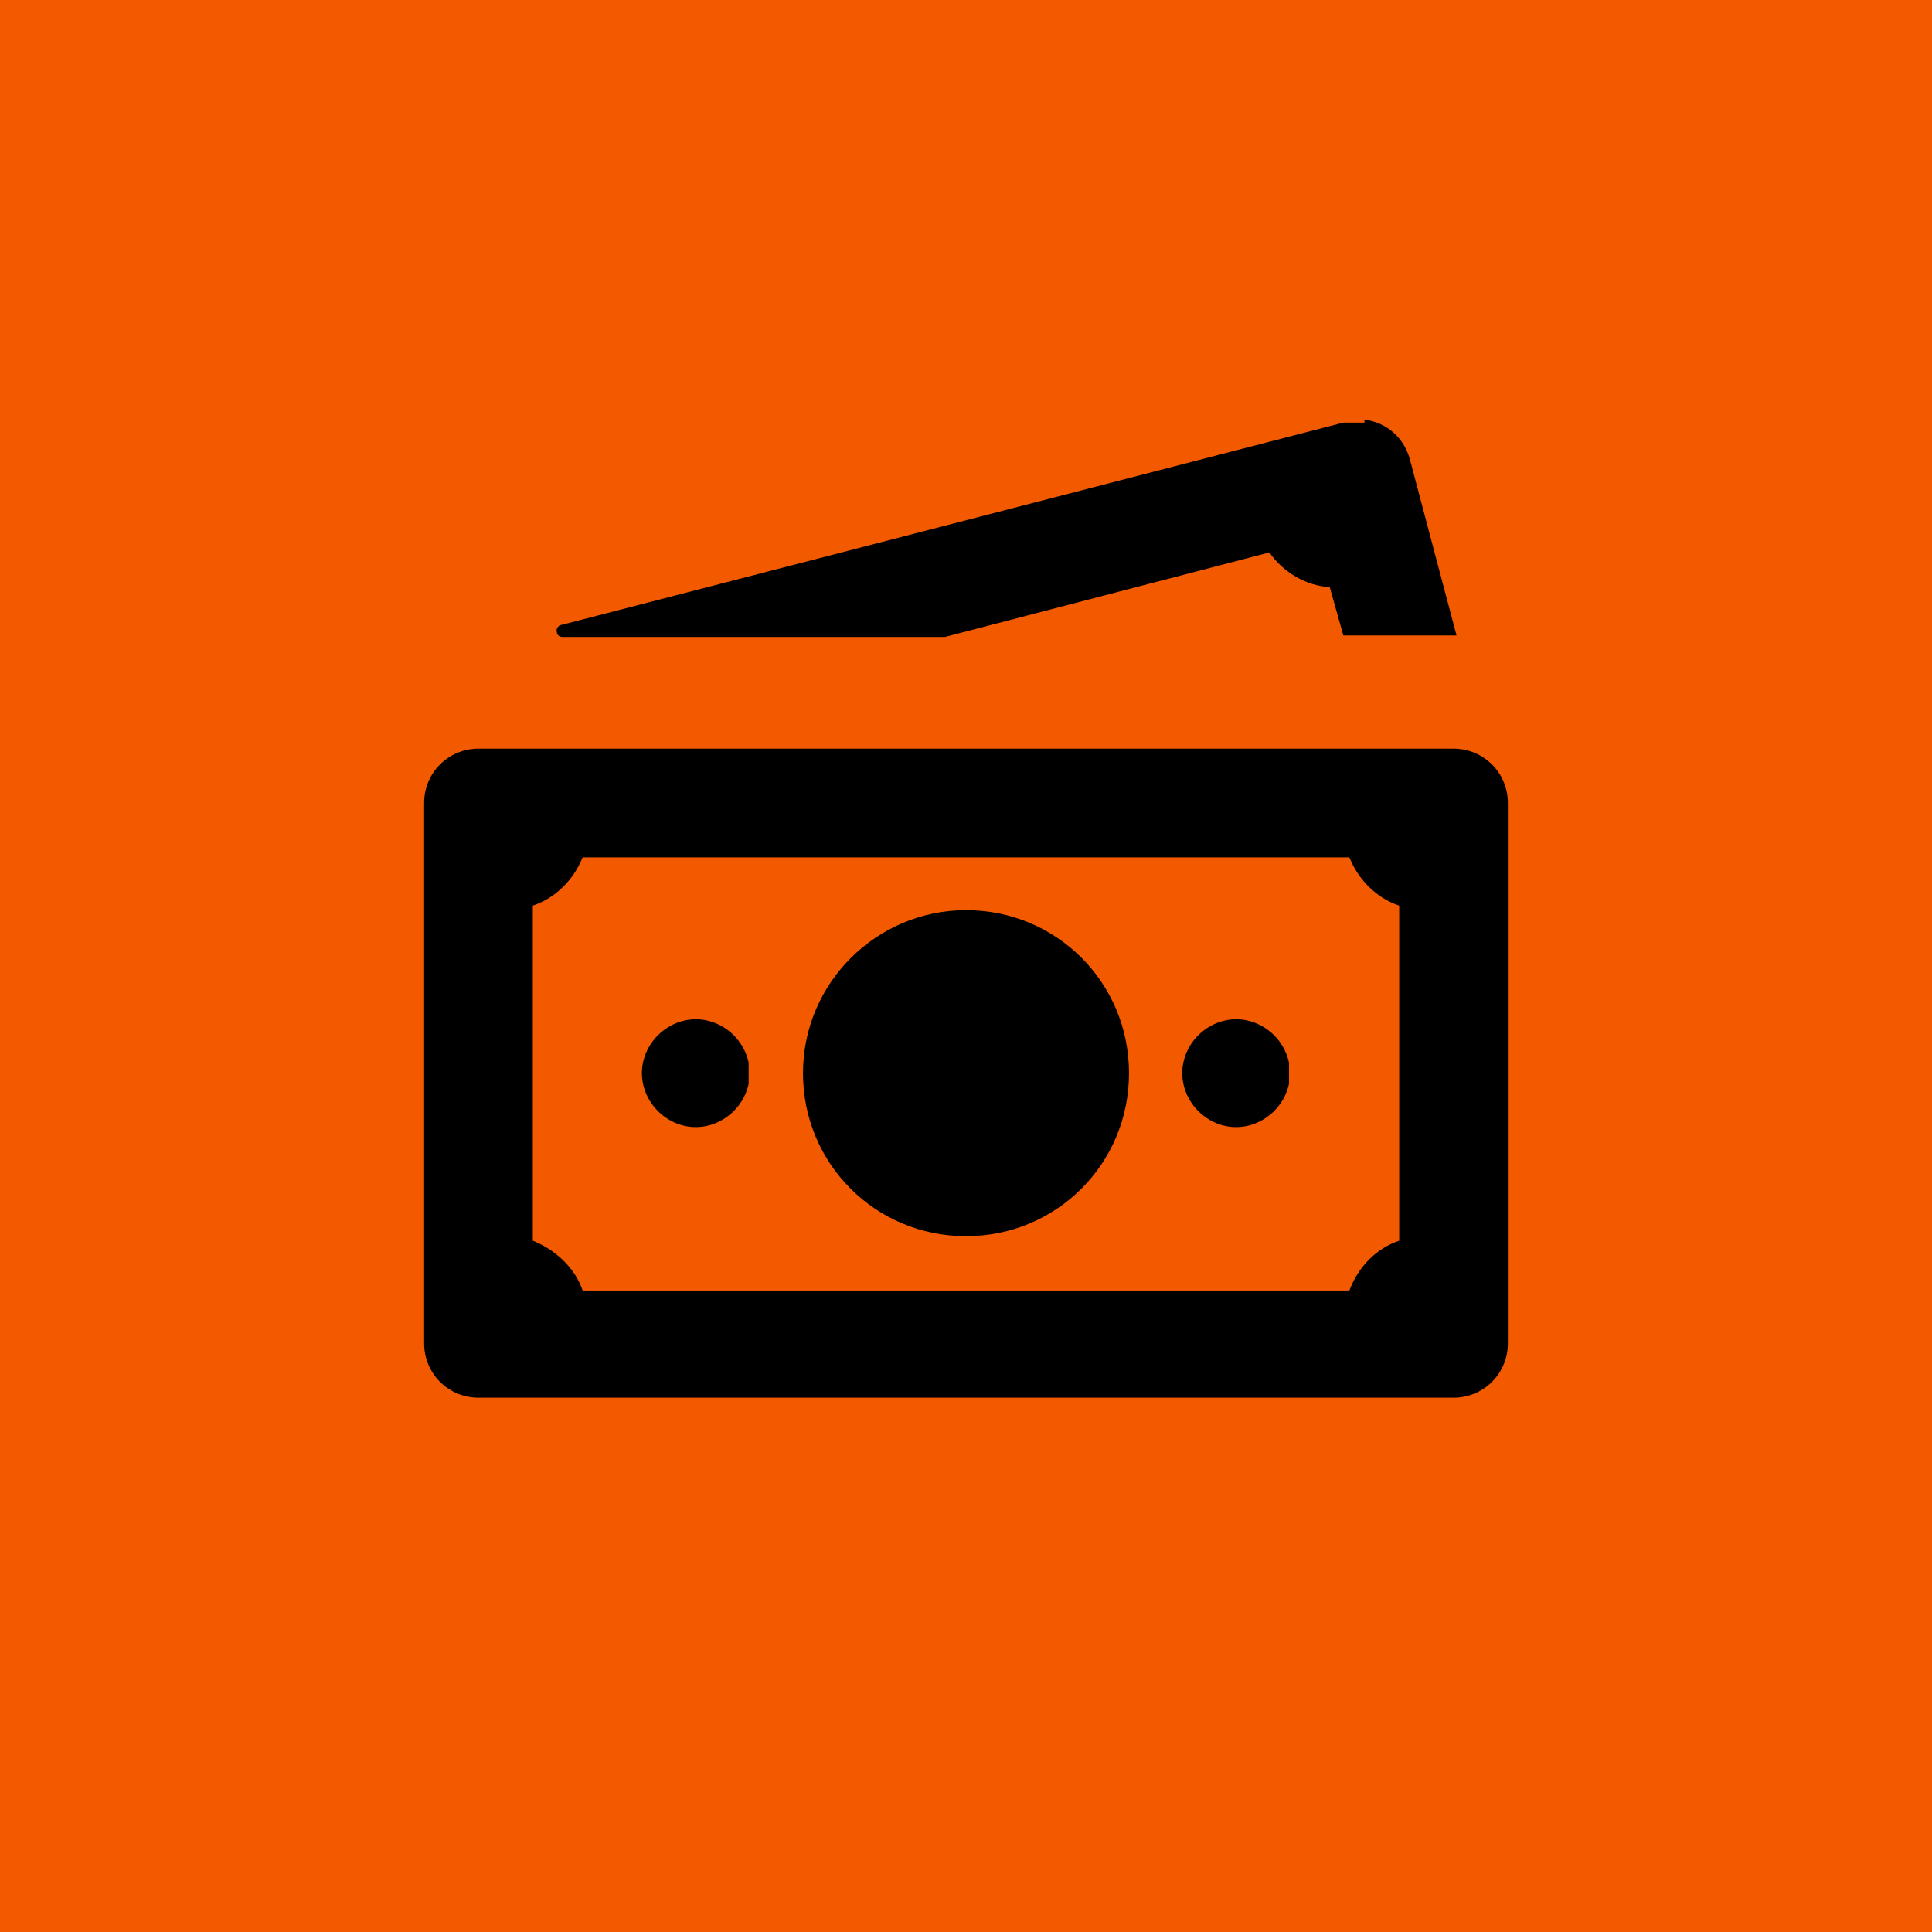
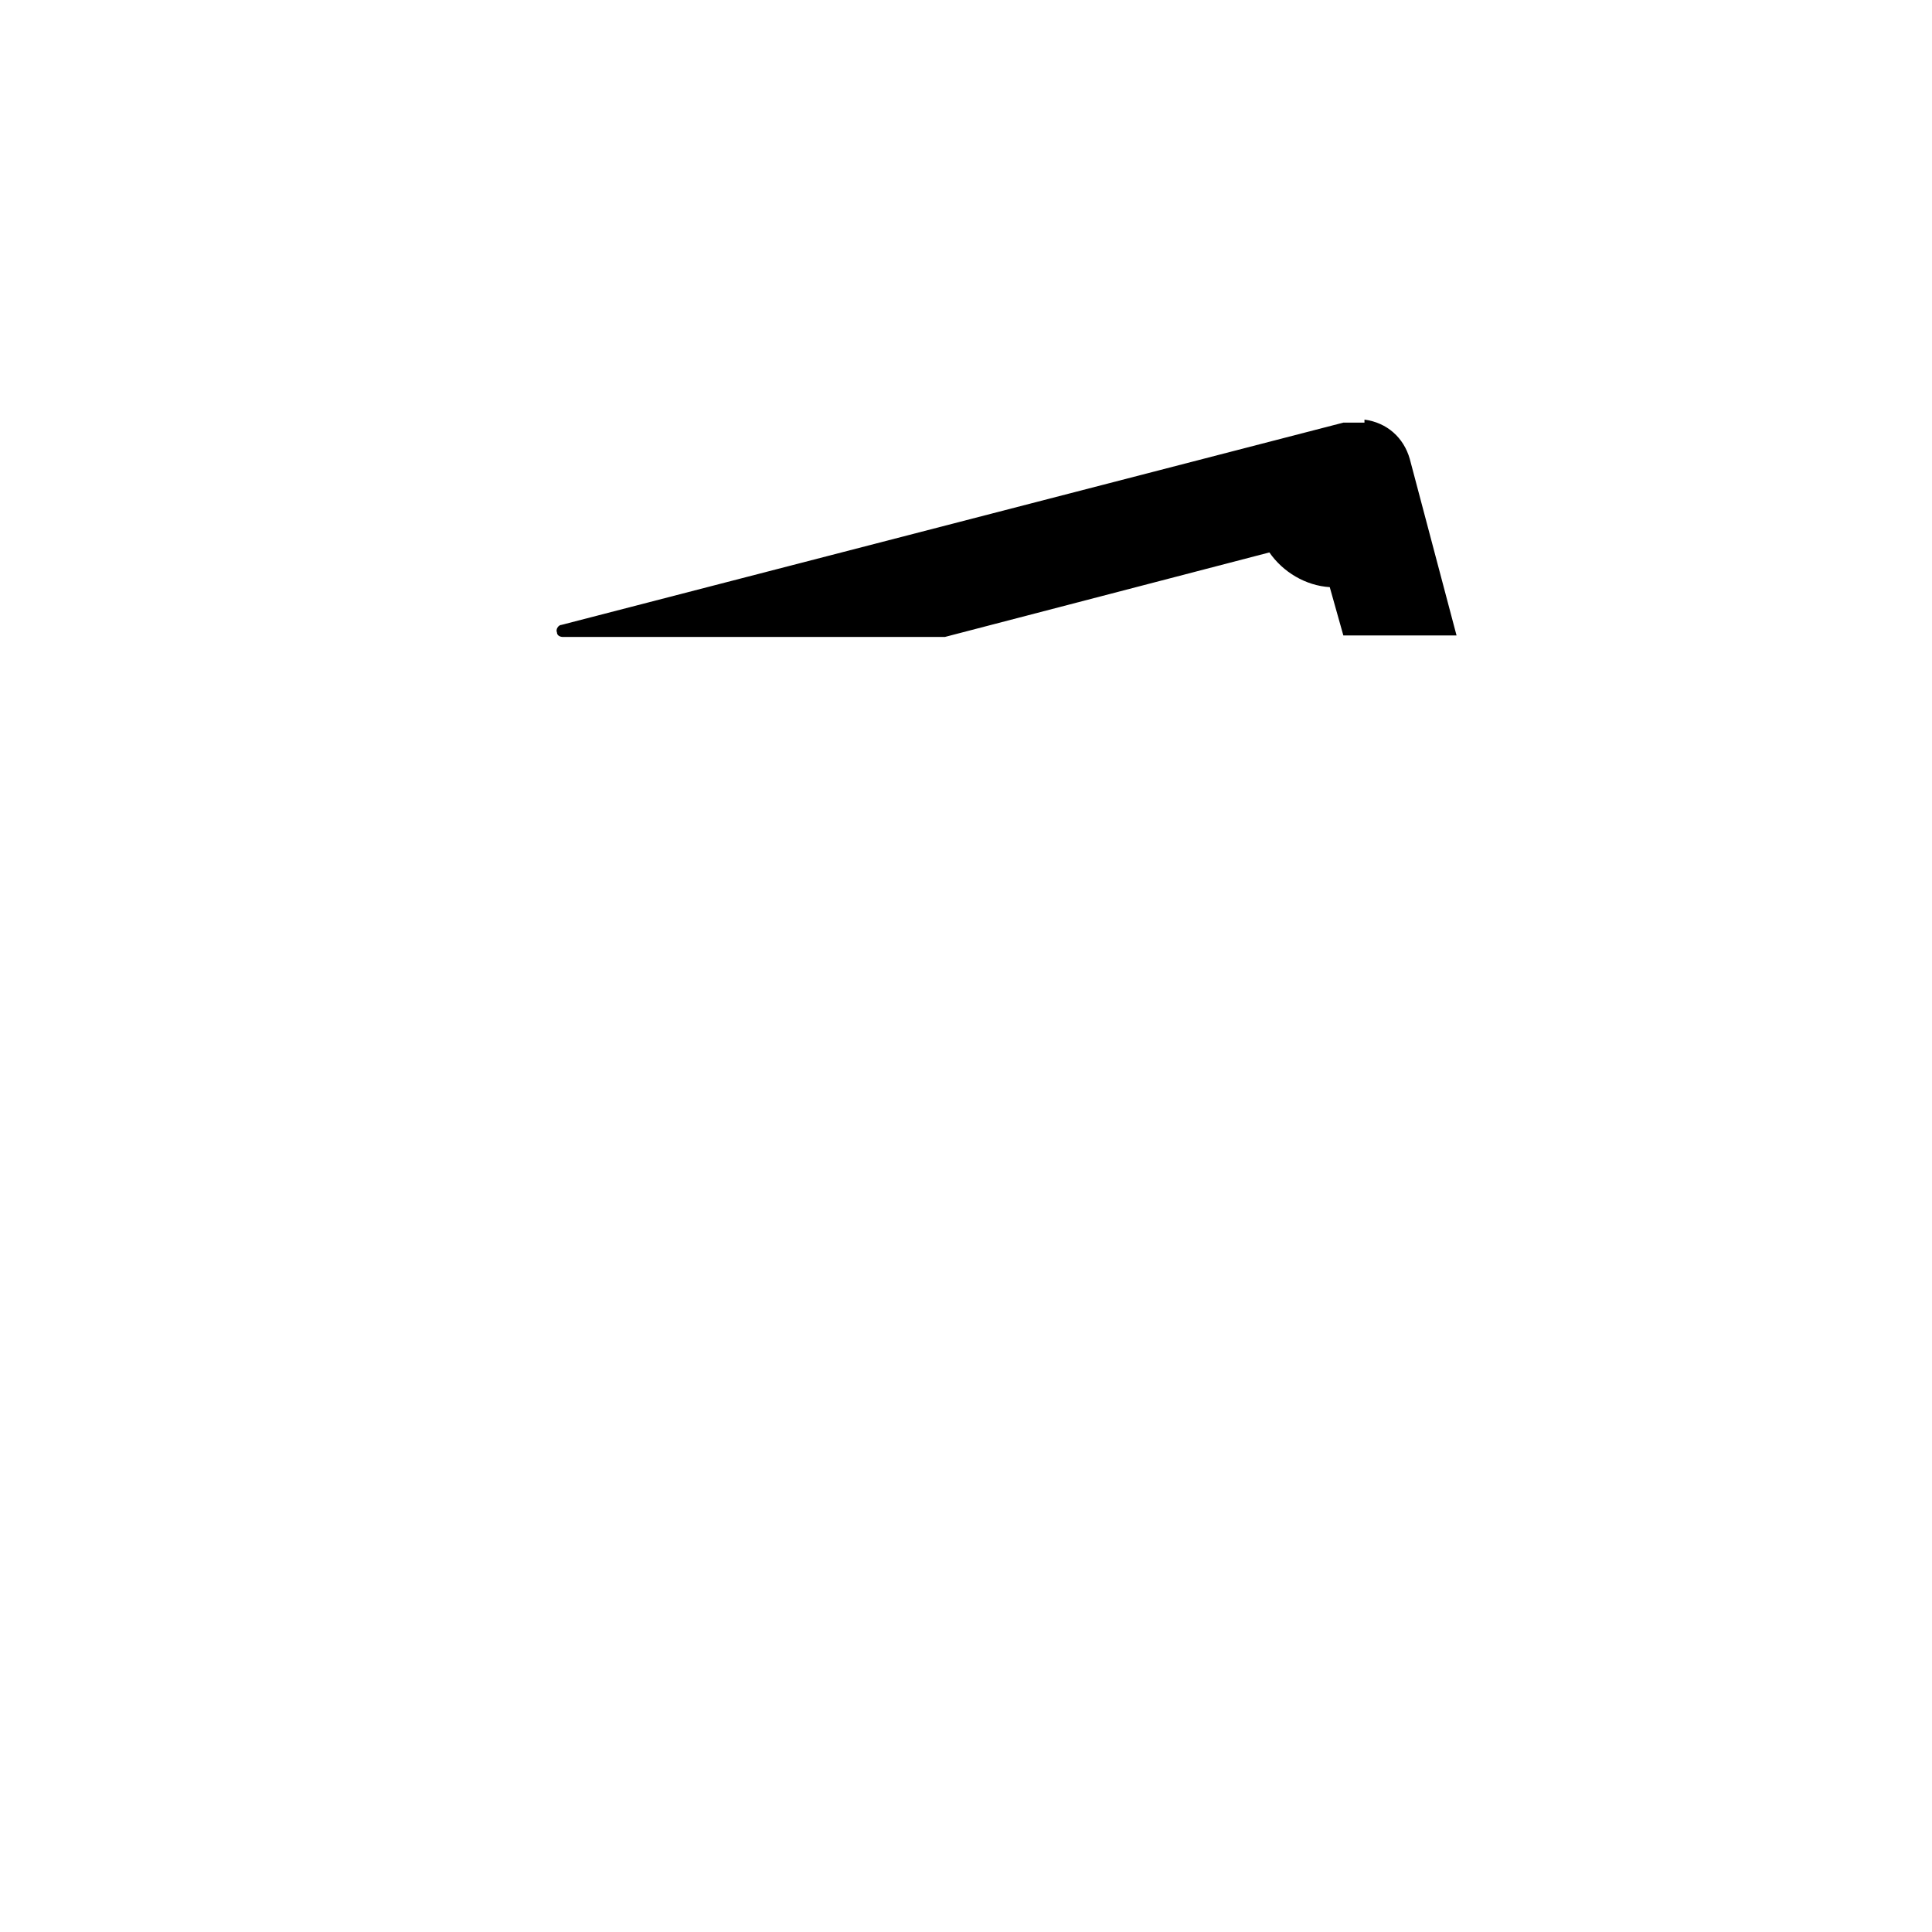
<svg xmlns="http://www.w3.org/2000/svg" id="Layer_1" viewBox="0 0 128 128">
  <defs>
    <style>      .st0 {        fill: #f35a00;      }    </style>
  </defs>
-   <rect class="st0" width="128" height="128" />
-   <path d="M31.7,49.6c-2,0-3.6,1.6-3.6,3.6h0v35.8c0,2,1.6,3.6,3.6,3.6,0,0,0,0,0,0h64.6c2,0,3.6-1.6,3.6-3.6,0,0,0,0,0,0v-35.8c0-2-1.6-3.6-3.6-3.6H31.7ZM38.6,56.8h50.8c.6,1.5,1.8,2.7,3.3,3.2v22.2c-1.5.5-2.7,1.7-3.3,3.3h-50.8c-.5-1.5-1.8-2.7-3.3-3.3v-22.2c1.5-.5,2.7-1.7,3.3-3.2ZM64,60.3c-5.9,0-10.8,4.8-10.8,10.8s4.8,10.8,10.8,10.8,10.8-4.8,10.8-10.8-4.8-10.8-10.8-10.8h0ZM46.8,67.6c-1.9-.4-3.8.9-4.2,2.8s.9,3.8,2.8,4.2c1.9.4,3.8-.9,4.2-2.8,0-.5,0-.9,0-1.4-.3-1.4-1.4-2.5-2.8-2.8ZM82.6,67.6c-1.9-.4-3.8.9-4.2,2.8-.4,1.9.9,3.8,2.8,4.2,1.9.4,3.8-.9,4.2-2.8,0-.5,0-.9,0-1.4-.3-1.4-1.4-2.5-2.8-2.8Z" />
-   <path d="M90.4,28c-.5,0-1,0-1.4,0l-51.8,13.4c-.2,0-.4.3-.3.5,0,.2.2.3.4.3h25.3l21.5-5.6c.9,1.3,2.4,2.2,4,2.3l.9,3.2h7.5l-3.1-11.7c-.4-1.4-1.5-2.4-3-2.6Z" />
+   <path d="M90.4,28c-.5,0-1,0-1.4,0l-51.8,13.4c-.2,0-.4.3-.3.5,0,.2.2.3.4.3h25.3l21.5-5.6c.9,1.3,2.4,2.2,4,2.3l.9,3.2h7.5l-3.1-11.7c-.4-1.4-1.5-2.4-3-2.6" />
</svg>